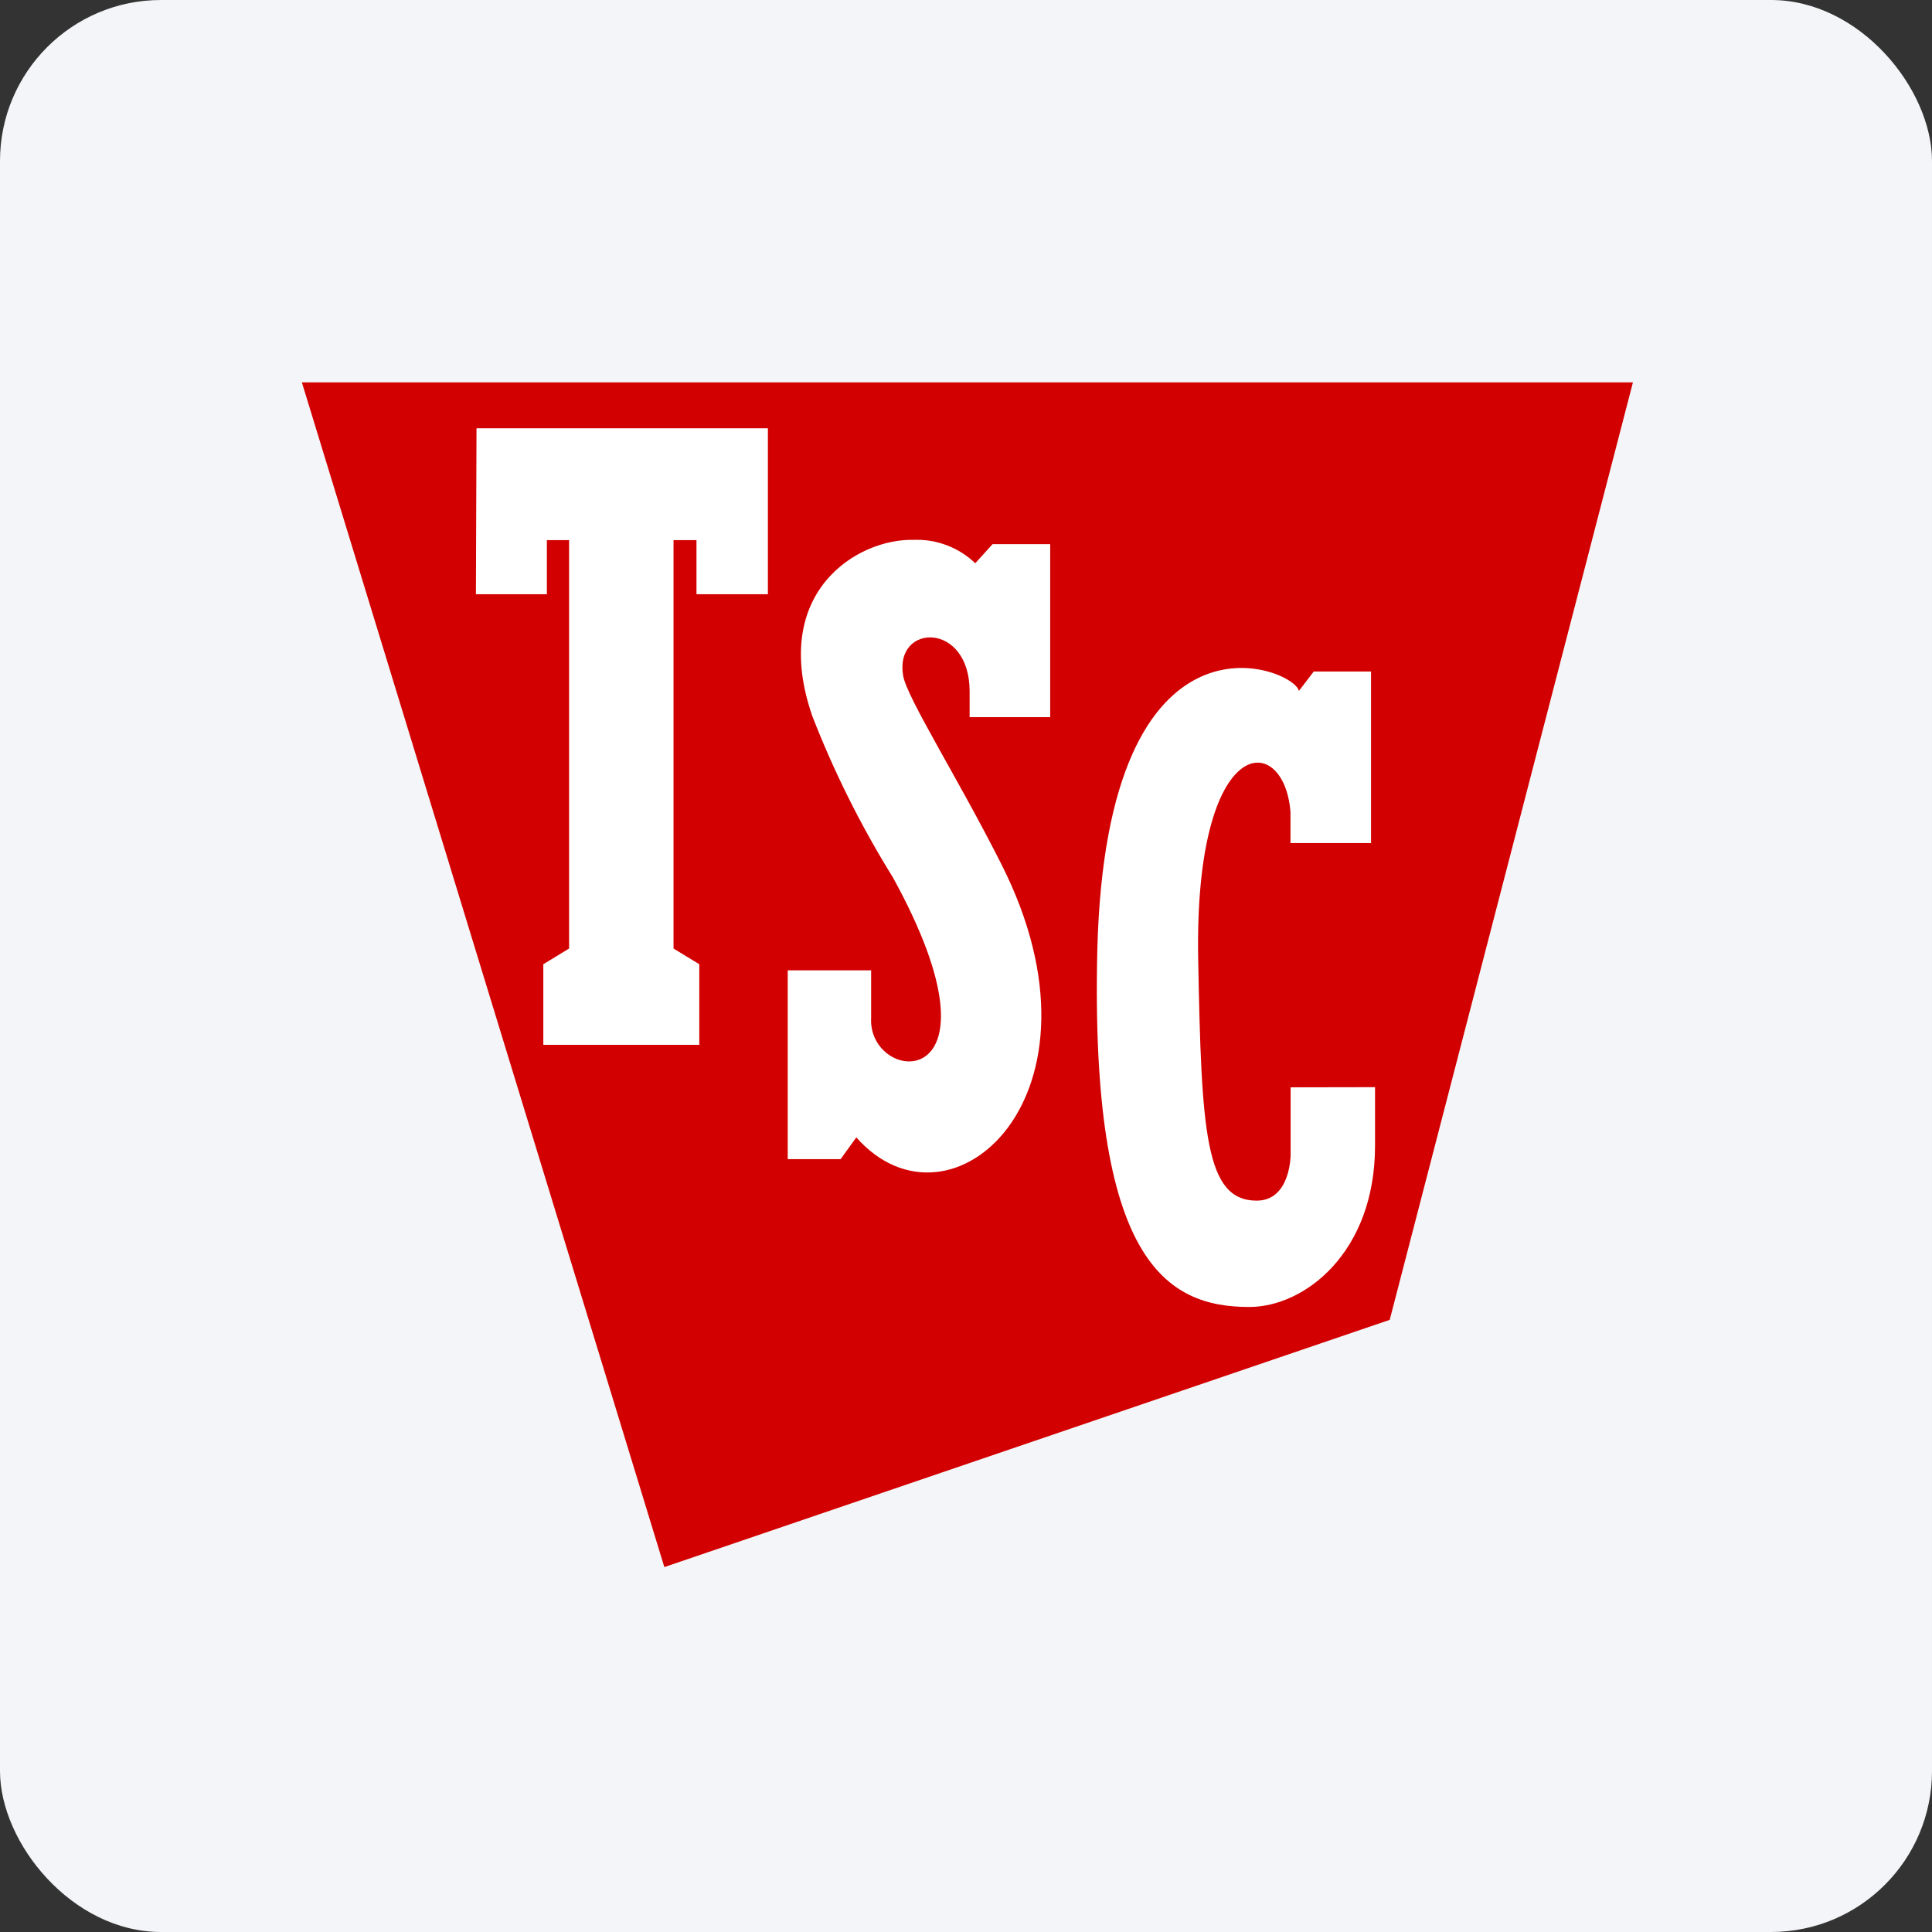
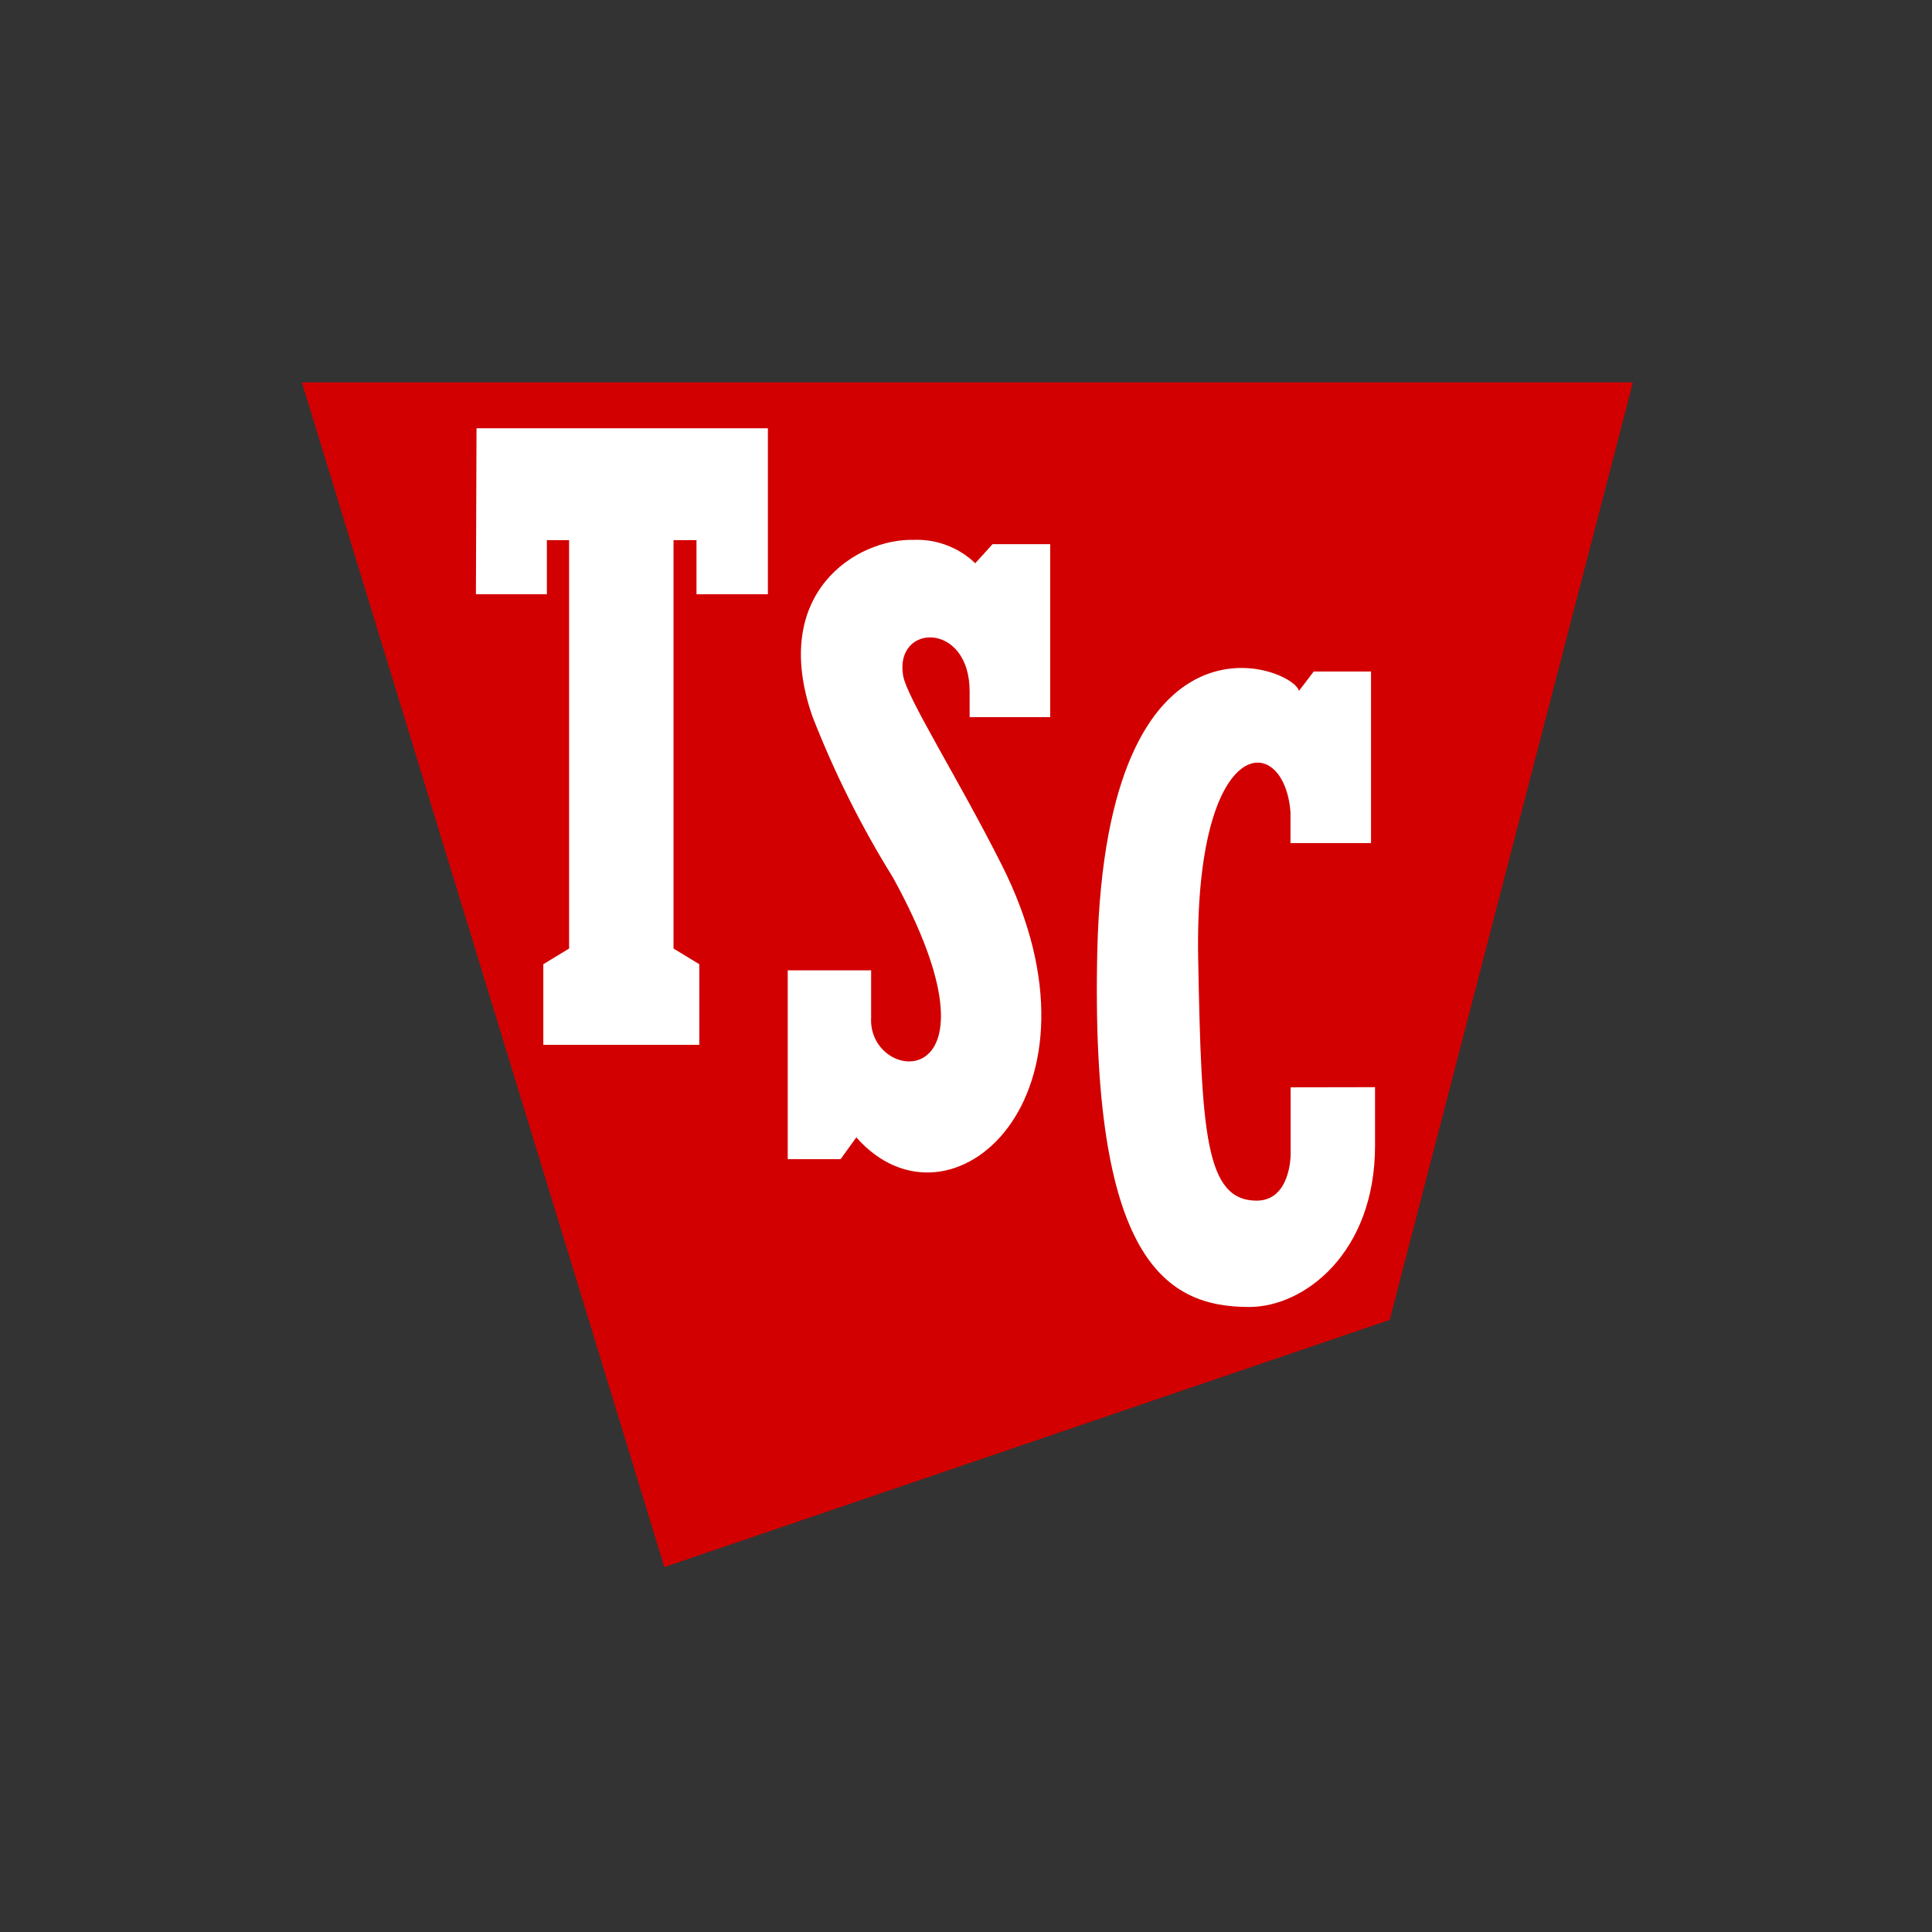
<svg xmlns="http://www.w3.org/2000/svg" width="96" height="96" viewBox="0 0 96 96" fill="none">
  <rect x="0" y="0" width="96" height="96" fill="#333333" stroke="none" />
-   <rect width="96" height="96" rx="8" fill="#F4F5F8" />
-   <path d="M33.011 77.867L69.054 65.583L81.139 19H15L33.011 77.867Z" fill="#D20000" />
+   <path d="M33.011 77.867L69.054 65.583L81.139 19H15Z" fill="#D20000" />
  <path d="M49.321 27.038H52.184V35.635H48.18V34.354C48.18 30.865 44.434 30.968 44.876 33.574C45.074 34.693 47.599 38.66 49.763 42.951C55.57 54.448 47.216 61.8 42.55 56.516L41.769 57.598H39.142V48.214H43.286V50.554C43.087 53.962 50.396 54.558 44.368 43.599C42.789 41.056 41.449 38.373 40.364 35.583C38.236 29.452 42.572 26.751 45.413 26.825C45.973 26.805 46.531 26.897 47.054 27.097C47.578 27.297 48.056 27.6 48.46 27.987L49.321 27.038ZM64.13 54.028V57.392C64.13 57.392 64.13 59.659 62.444 59.659C59.883 59.659 59.699 56.273 59.537 47.639C59.338 36.341 63.806 36.297 64.123 40.345V41.891H68.126V33.368H65.278L64.542 34.332C64.321 33.191 54.974 29.364 54.525 47.212C54.164 62.669 57.947 64.943 62.076 64.943C64.822 64.943 68.325 62.242 68.325 56.928V54.021L64.13 54.028ZM23.648 29.526H27.174V26.839H28.278V47.132L26.997 47.912V51.916H34.748V47.912L33.467 47.132V26.839H34.608V29.526H38.156V21.282H23.678L23.648 29.526Z" fill="white" />
</svg>